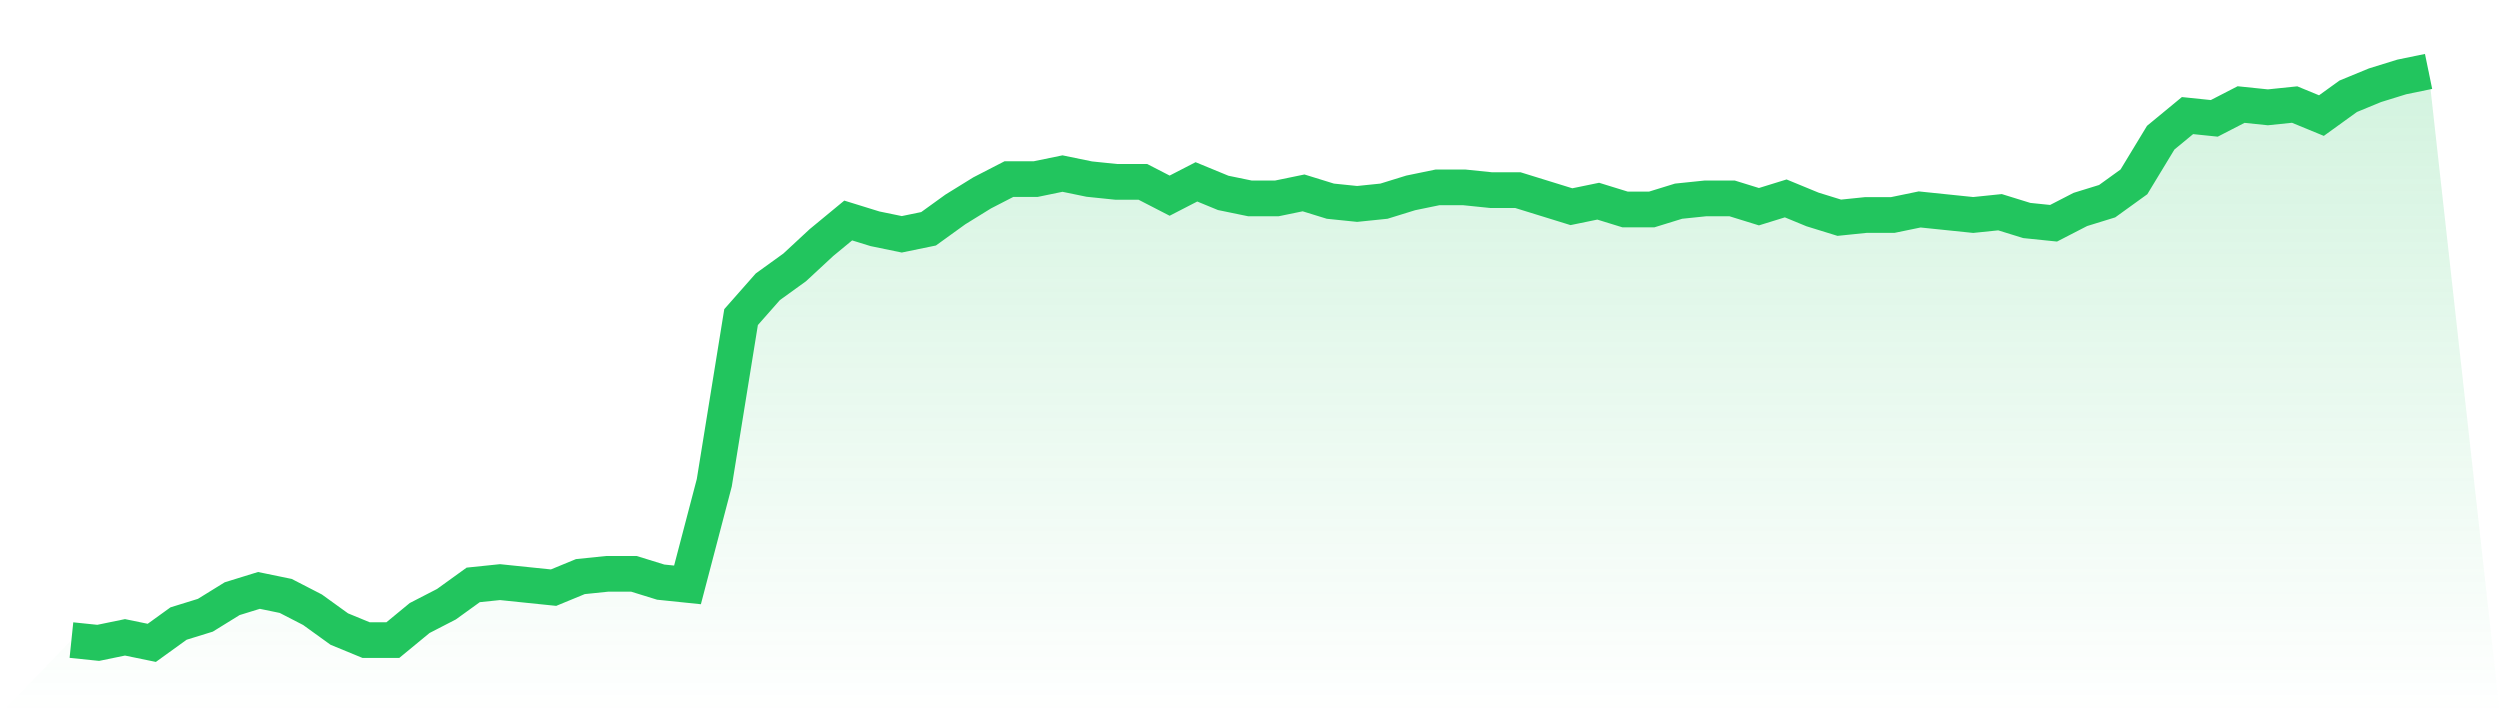
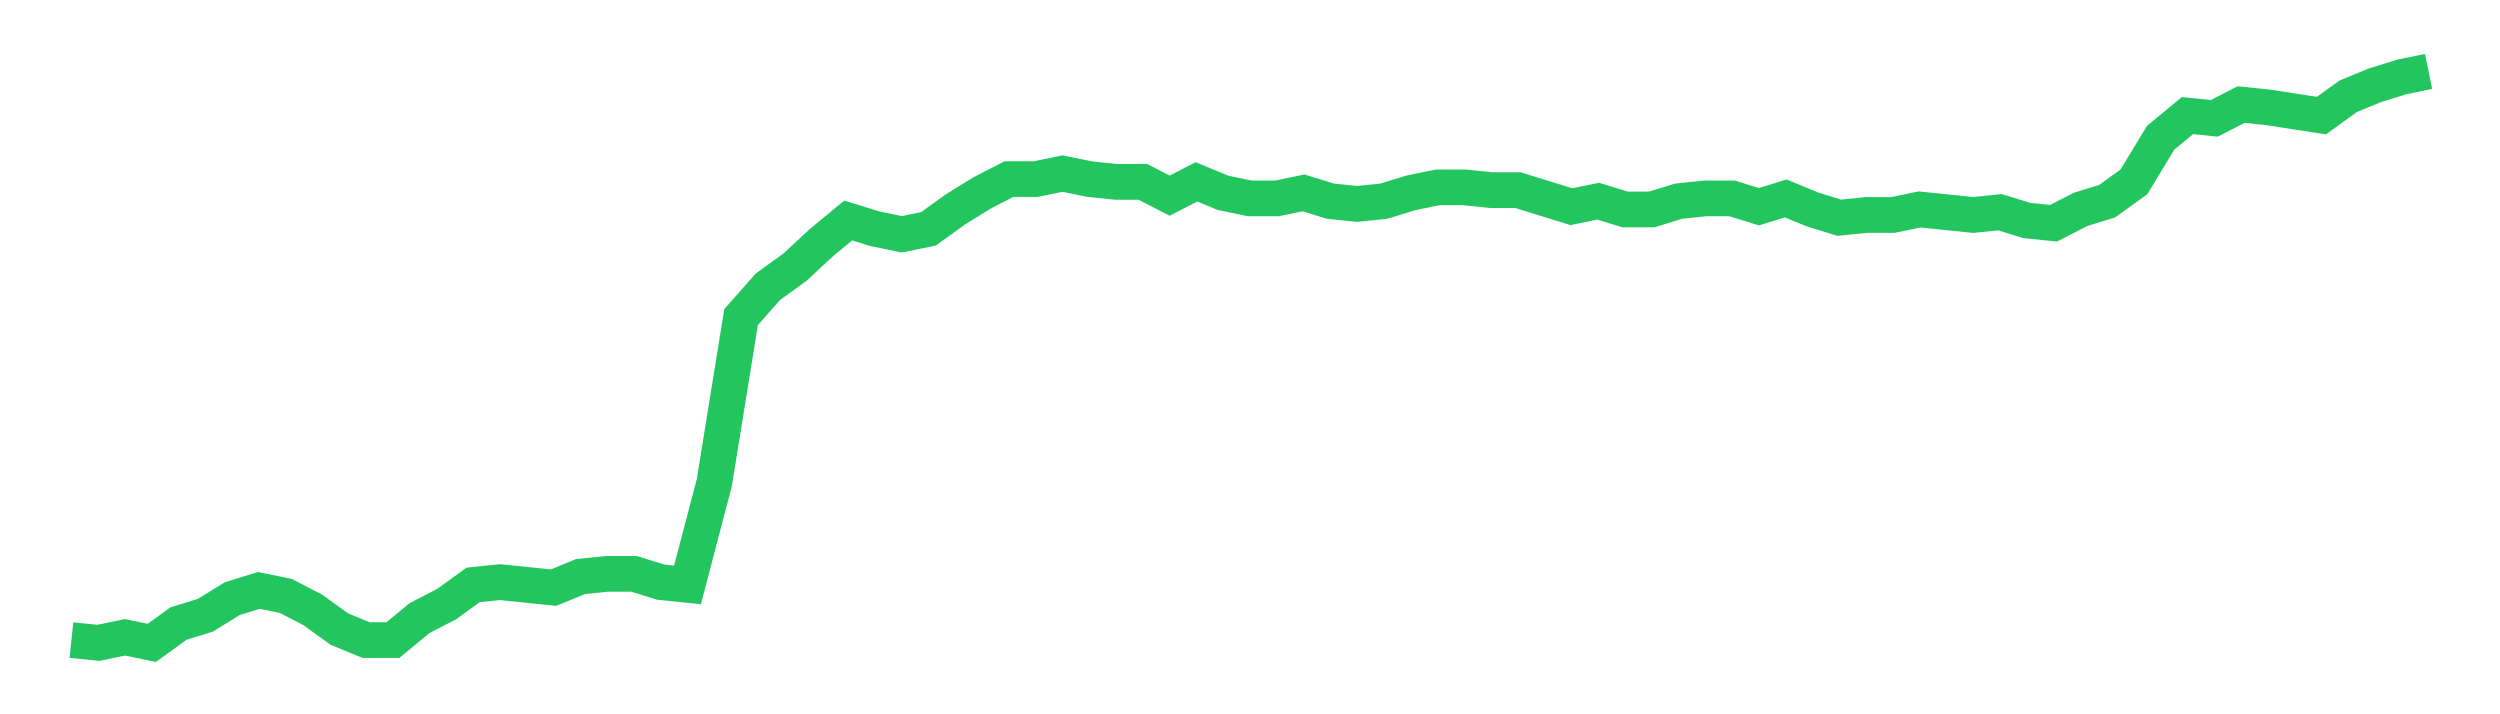
<svg xmlns="http://www.w3.org/2000/svg" viewBox="0 0 140 40">
  <defs>
    <linearGradient id="gradient" x1="0" x2="0" y1="0" y2="1">
      <stop offset="0%" stop-color="#22c55e" stop-opacity="0.2" />
      <stop offset="100%" stop-color="#22c55e" stop-opacity="0" />
    </linearGradient>
  </defs>
-   <path d="M4,35.845 L4,35.845 L5.5,36 L7,35.691 L8.5,36 L10,34.918 L11.5,34.454 L13,33.527 L14.5,33.063 L16,33.372 L17.5,34.145 L19,35.227 L20.5,35.845 L22,35.845 L23.5,34.609 L25,33.836 L26.5,32.754 L28,32.599 L29.5,32.754 L31,32.908 L32.5,32.29 L34,32.135 L35.5,32.135 L37,32.599 L38.5,32.754 L40,27.034 L41.5,17.758 L43,16.058 L44.5,14.976 L46,13.585 L47.5,12.348 L49,12.812 L50.5,13.121 L52,12.812 L53.5,11.729 L55,10.802 L56.5,10.029 L58,10.029 L59.5,9.72 L61,10.029 L62.5,10.184 L64,10.184 L65.5,10.957 L67,10.184 L68.5,10.802 L70,11.111 L71.5,11.111 L73,10.802 L74.5,11.266 L76,11.42 L77.5,11.266 L79,10.802 L80.5,10.493 L82,10.493 L83.5,10.647 L85,10.647 L86.5,11.111 L88,11.575 L89.5,11.266 L91,11.729 L92.5,11.729 L94,11.266 L95.5,11.111 L97,11.111 L98.5,11.575 L100,11.111 L101.5,11.729 L103,12.193 L104.5,12.039 L106,12.039 L107.5,11.729 L109,11.884 L110.5,12.039 L112,11.884 L113.5,12.348 L115,12.502 L116.5,11.729 L118,11.266 L119.5,10.184 L121,7.71 L122.5,6.473 L124,6.628 L125.5,5.855 L127,6.01 L128.5,5.855 L130,6.473 L131.5,5.391 L133,4.773 L134.5,4.309 L136,4 L140,40 L0,40 z" fill="url(#gradient)" />
-   <path d="M4,35.845 L4,35.845 L5.5,36 L7,35.691 L8.5,36 L10,34.918 L11.5,34.454 L13,33.527 L14.5,33.063 L16,33.372 L17.5,34.145 L19,35.227 L20.5,35.845 L22,35.845 L23.5,34.609 L25,33.836 L26.5,32.754 L28,32.599 L29.5,32.754 L31,32.908 L32.5,32.29 L34,32.135 L35.5,32.135 L37,32.599 L38.5,32.754 L40,27.034 L41.5,17.758 L43,16.058 L44.5,14.976 L46,13.585 L47.5,12.348 L49,12.812 L50.5,13.121 L52,12.812 L53.5,11.729 L55,10.802 L56.5,10.029 L58,10.029 L59.5,9.72 L61,10.029 L62.5,10.184 L64,10.184 L65.5,10.957 L67,10.184 L68.5,10.802 L70,11.111 L71.5,11.111 L73,10.802 L74.5,11.266 L76,11.42 L77.5,11.266 L79,10.802 L80.5,10.493 L82,10.493 L83.5,10.647 L85,10.647 L86.5,11.111 L88,11.575 L89.5,11.266 L91,11.729 L92.5,11.729 L94,11.266 L95.5,11.111 L97,11.111 L98.5,11.575 L100,11.111 L101.5,11.729 L103,12.193 L104.5,12.039 L106,12.039 L107.5,11.729 L109,11.884 L110.5,12.039 L112,11.884 L113.5,12.348 L115,12.502 L116.5,11.729 L118,11.266 L119.5,10.184 L121,7.71 L122.5,6.473 L124,6.628 L125.5,5.855 L127,6.01 L128.5,5.855 L130,6.473 L131.5,5.391 L133,4.773 L134.5,4.309 L136,4" fill="none" stroke="#22c55e" stroke-width="2" />
+   <path d="M4,35.845 L4,35.845 L5.5,36 L7,35.691 L8.5,36 L10,34.918 L11.5,34.454 L13,33.527 L14.5,33.063 L16,33.372 L17.5,34.145 L19,35.227 L20.5,35.845 L22,35.845 L23.5,34.609 L25,33.836 L26.5,32.754 L28,32.599 L29.5,32.754 L31,32.908 L32.5,32.29 L34,32.135 L35.5,32.135 L37,32.599 L38.5,32.754 L40,27.034 L41.5,17.758 L43,16.058 L44.5,14.976 L46,13.585 L47.5,12.348 L49,12.812 L50.5,13.121 L52,12.812 L53.5,11.729 L55,10.802 L56.5,10.029 L58,10.029 L59.5,9.72 L61,10.029 L62.5,10.184 L64,10.184 L65.5,10.957 L67,10.184 L68.5,10.802 L70,11.111 L71.5,11.111 L73,10.802 L74.5,11.266 L76,11.42 L77.5,11.266 L79,10.802 L80.5,10.493 L82,10.493 L83.5,10.647 L85,10.647 L86.5,11.111 L88,11.575 L89.5,11.266 L91,11.729 L92.5,11.729 L94,11.266 L95.5,11.111 L97,11.111 L98.5,11.575 L100,11.111 L101.5,11.729 L103,12.193 L104.5,12.039 L106,12.039 L107.5,11.729 L109,11.884 L110.5,12.039 L112,11.884 L113.5,12.348 L115,12.502 L116.5,11.729 L118,11.266 L119.5,10.184 L121,7.71 L122.5,6.473 L124,6.628 L125.5,5.855 L127,6.01 L130,6.473 L131.5,5.391 L133,4.773 L134.5,4.309 L136,4" fill="none" stroke="#22c55e" stroke-width="2" />
</svg>